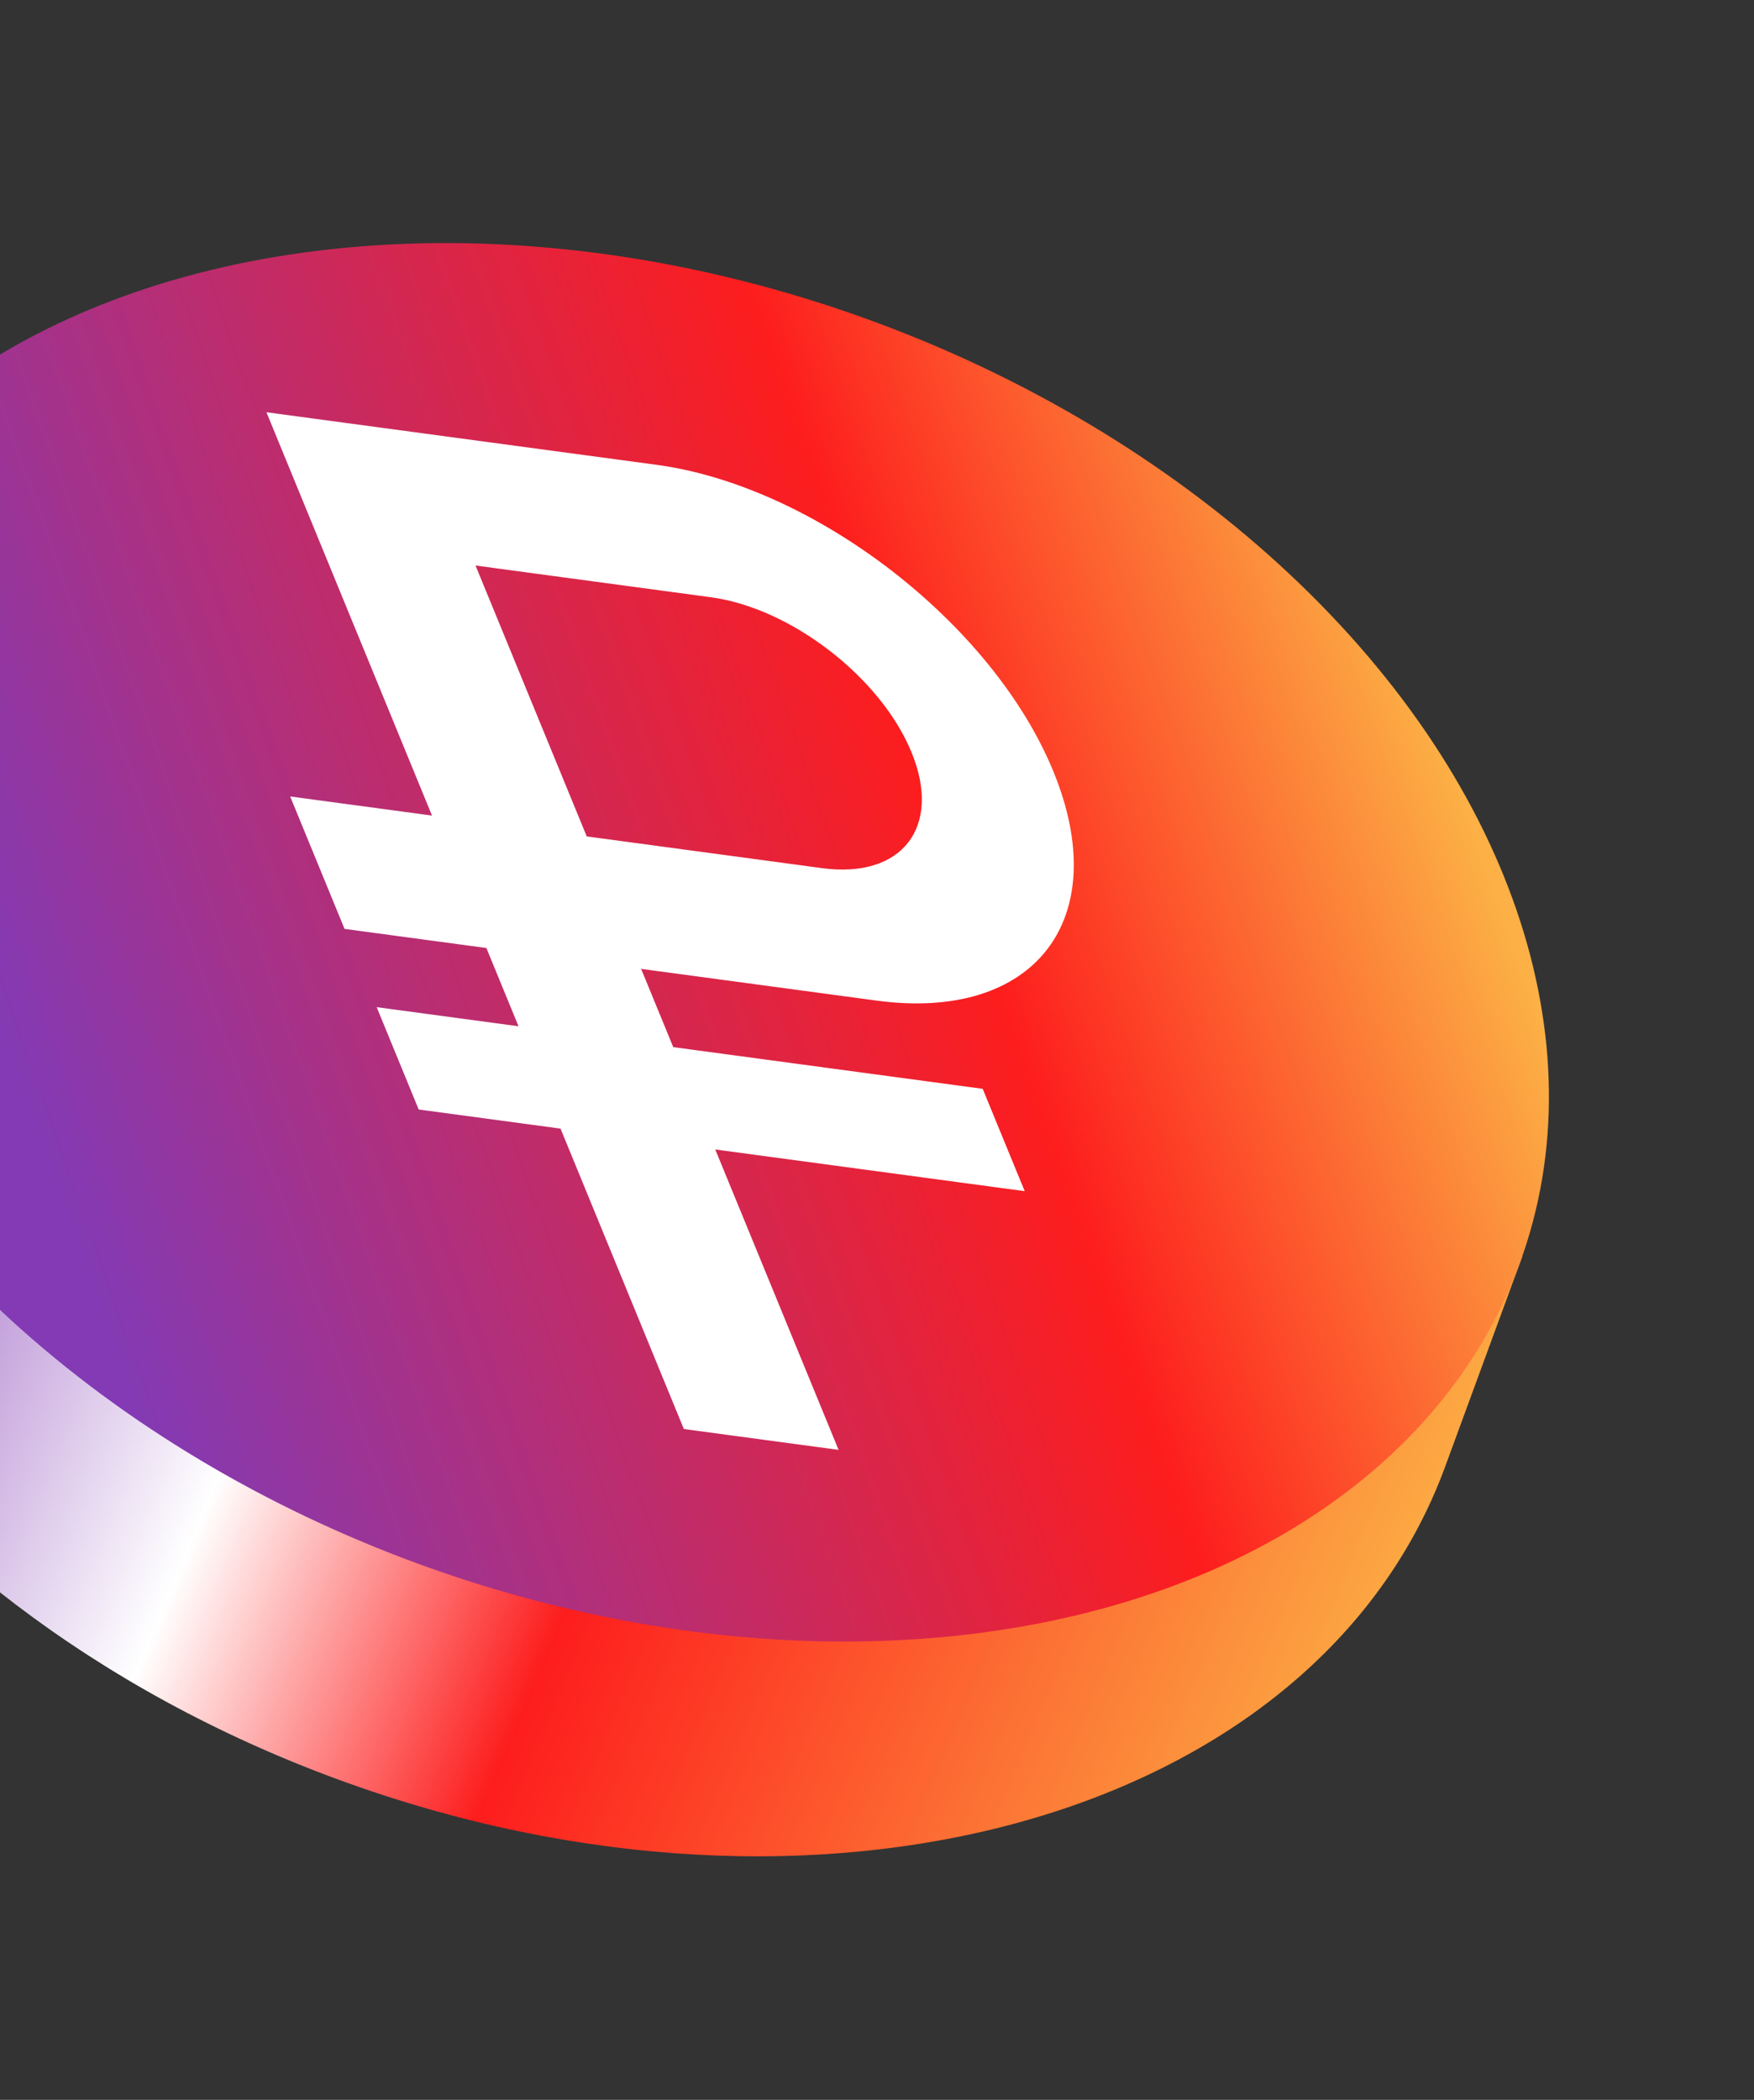
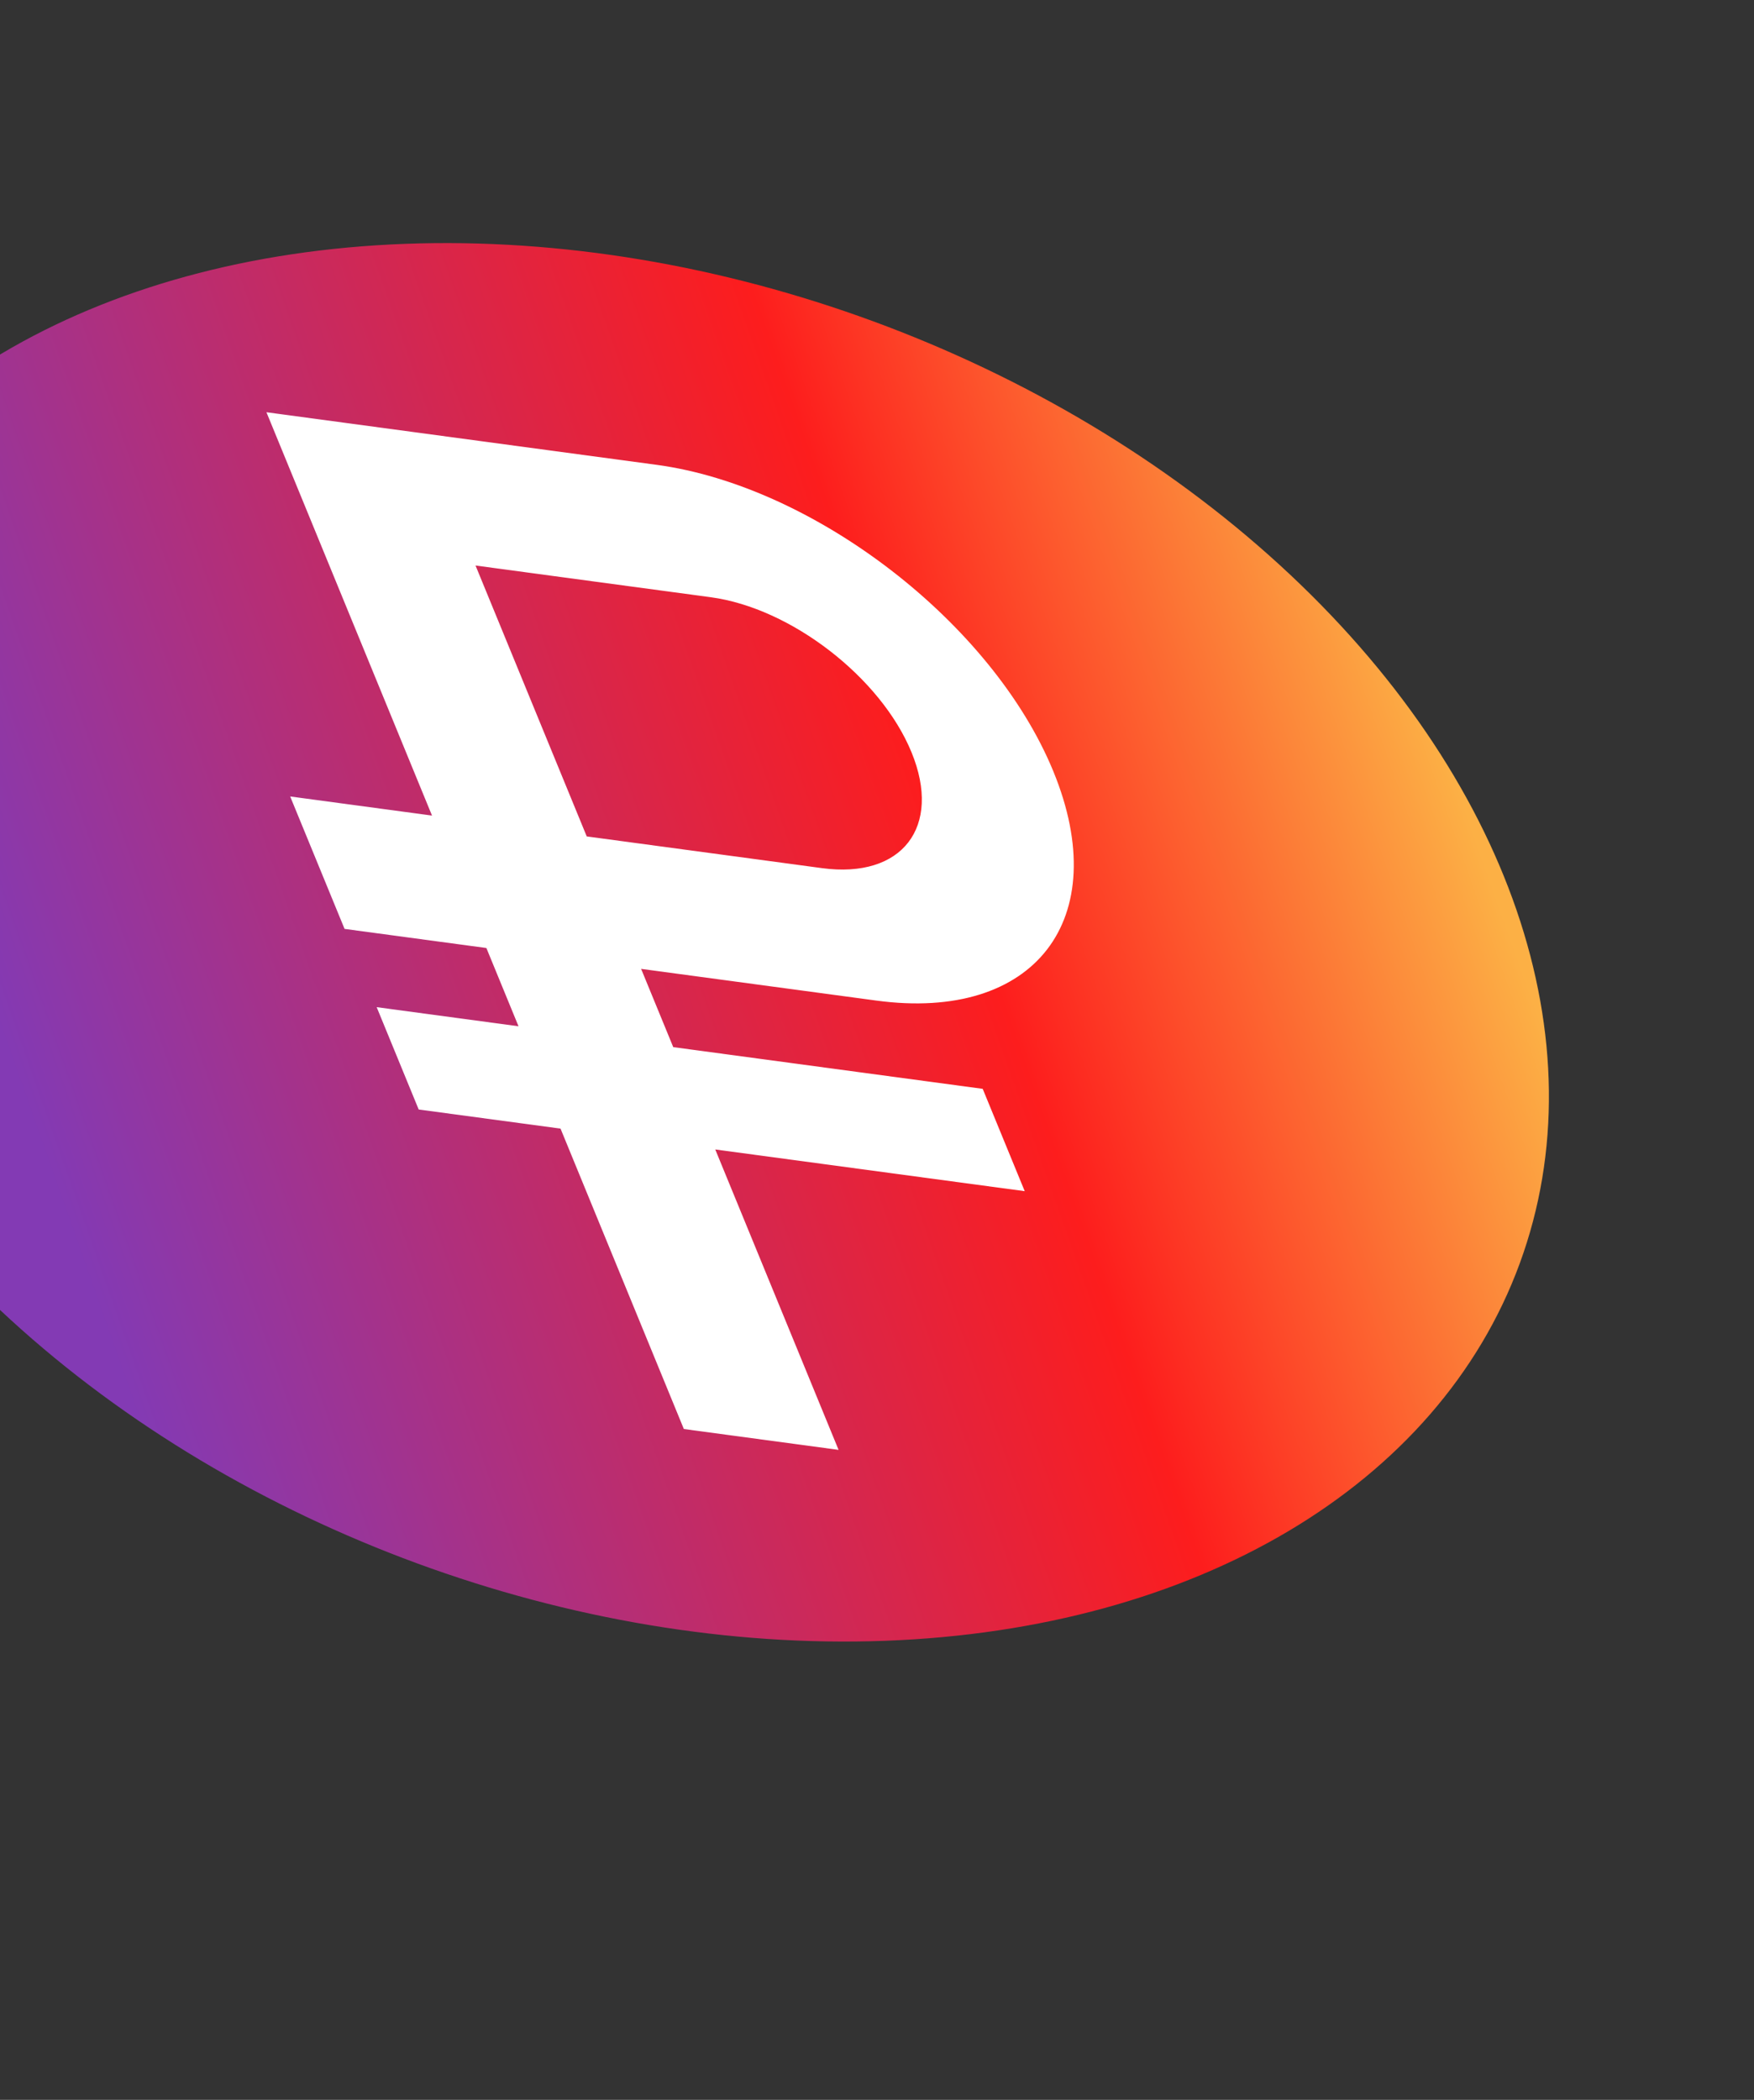
<svg xmlns="http://www.w3.org/2000/svg" width="183" height="219" viewBox="0 0 183 219" fill="none">
  <rect x="0" y="0" width="183" height="219" fill="#333333" stroke="none" />
-   <path fill-rule="evenodd" clip-rule="evenodd" d="M158.356 127.684C139.26 155.609 93.476 165.273 48.738 148.846C4 132.419 -24.652 95.424 -21.14 61.776C-22.02 62.517 -22.869 63.282 -23.685 64.07L-31.721 85.956C-45.129 122.473 -15.145 167.076 35.25 185.58C85.645 204.084 137.368 189.482 150.776 152.965L158.812 131.079C158.7 129.95 158.548 128.818 158.356 127.684Z" fill="url(#paint0_linear_324_12457)" />
  <ellipse cx="67.305" cy="98.277" rx="97.205" ry="69.001" transform="rotate(20.162 67.305 98.277)" fill="url(#paint1_linear_324_12457)" />
  <path fill-rule="evenodd" clip-rule="evenodd" d="M45.073 85.059L27.798 42.994L68.493 48.476C85.024 50.704 103.563 65.018 109.899 80.448C116.236 95.878 107.972 106.581 91.441 104.354L66.889 101.046L70.242 109.208L102.528 113.558L106.912 124.231L74.625 119.881L87.491 151.211L71.348 149.036L58.481 117.706L43.683 115.713L39.3 105.039L54.098 107.033L50.746 98.871L35.948 96.877L30.275 83.065L45.073 85.059ZM49.613 58.98L61.216 87.233L85.767 90.541C94.126 91.667 98.305 86.255 95.1 78.454C91.897 70.652 82.523 63.414 74.165 62.288L49.613 58.98Z" fill="white" />
  <defs>
    <linearGradient id="paint0_linear_324_12457" x1="-21.032" y1="106.433" x2="145.54" y2="176.845" gradientUnits="userSpaceOnUse">
      <stop stop-color="#833AB4" />
      <stop offset="0.326" stop-color="white" />
      <stop offset="0.54" stop-color="#FD1D1D" />
      <stop offset="1" stop-color="#FCB045" />
    </linearGradient>
    <linearGradient id="paint1_linear_324_12457" x1="8.29" y1="131.368" x2="125.36" y2="34.553" gradientUnits="userSpaceOnUse">
      <stop stop-color="#833AB4" />
      <stop offset="0.656" stop-color="#FD1D1D" />
      <stop offset="1" stop-color="#FCB045" />
    </linearGradient>
  </defs>
</svg>